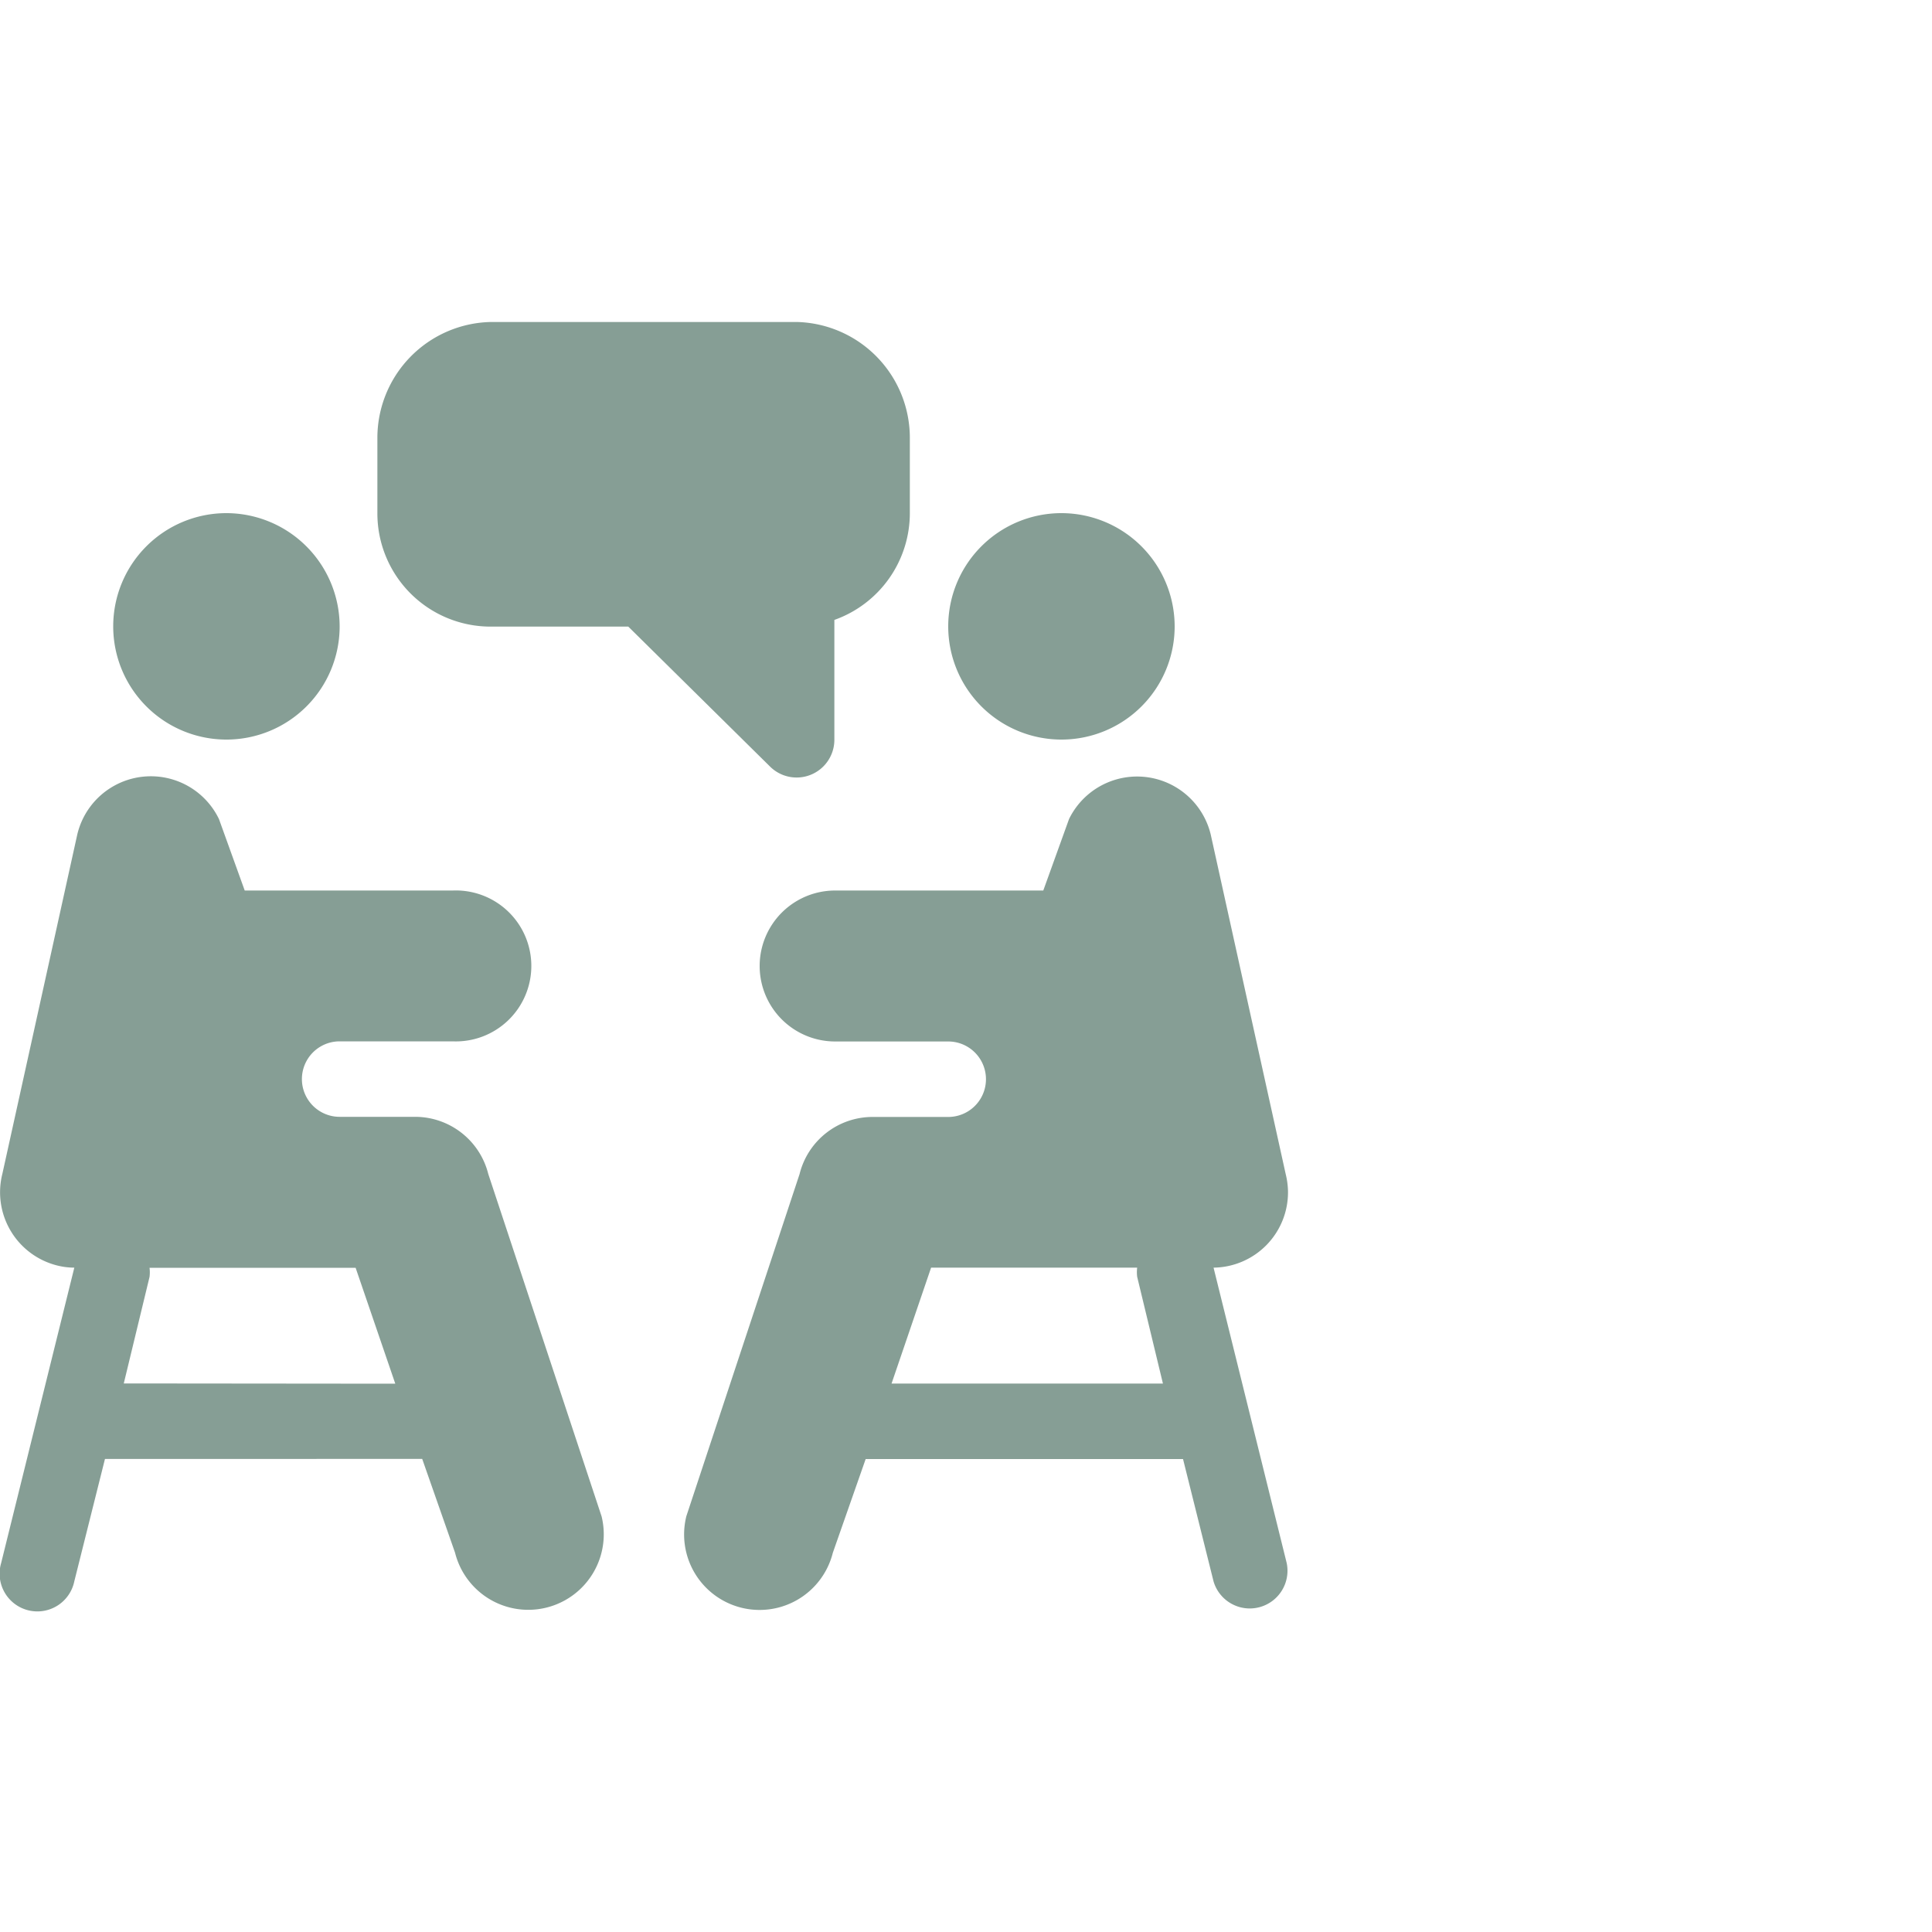
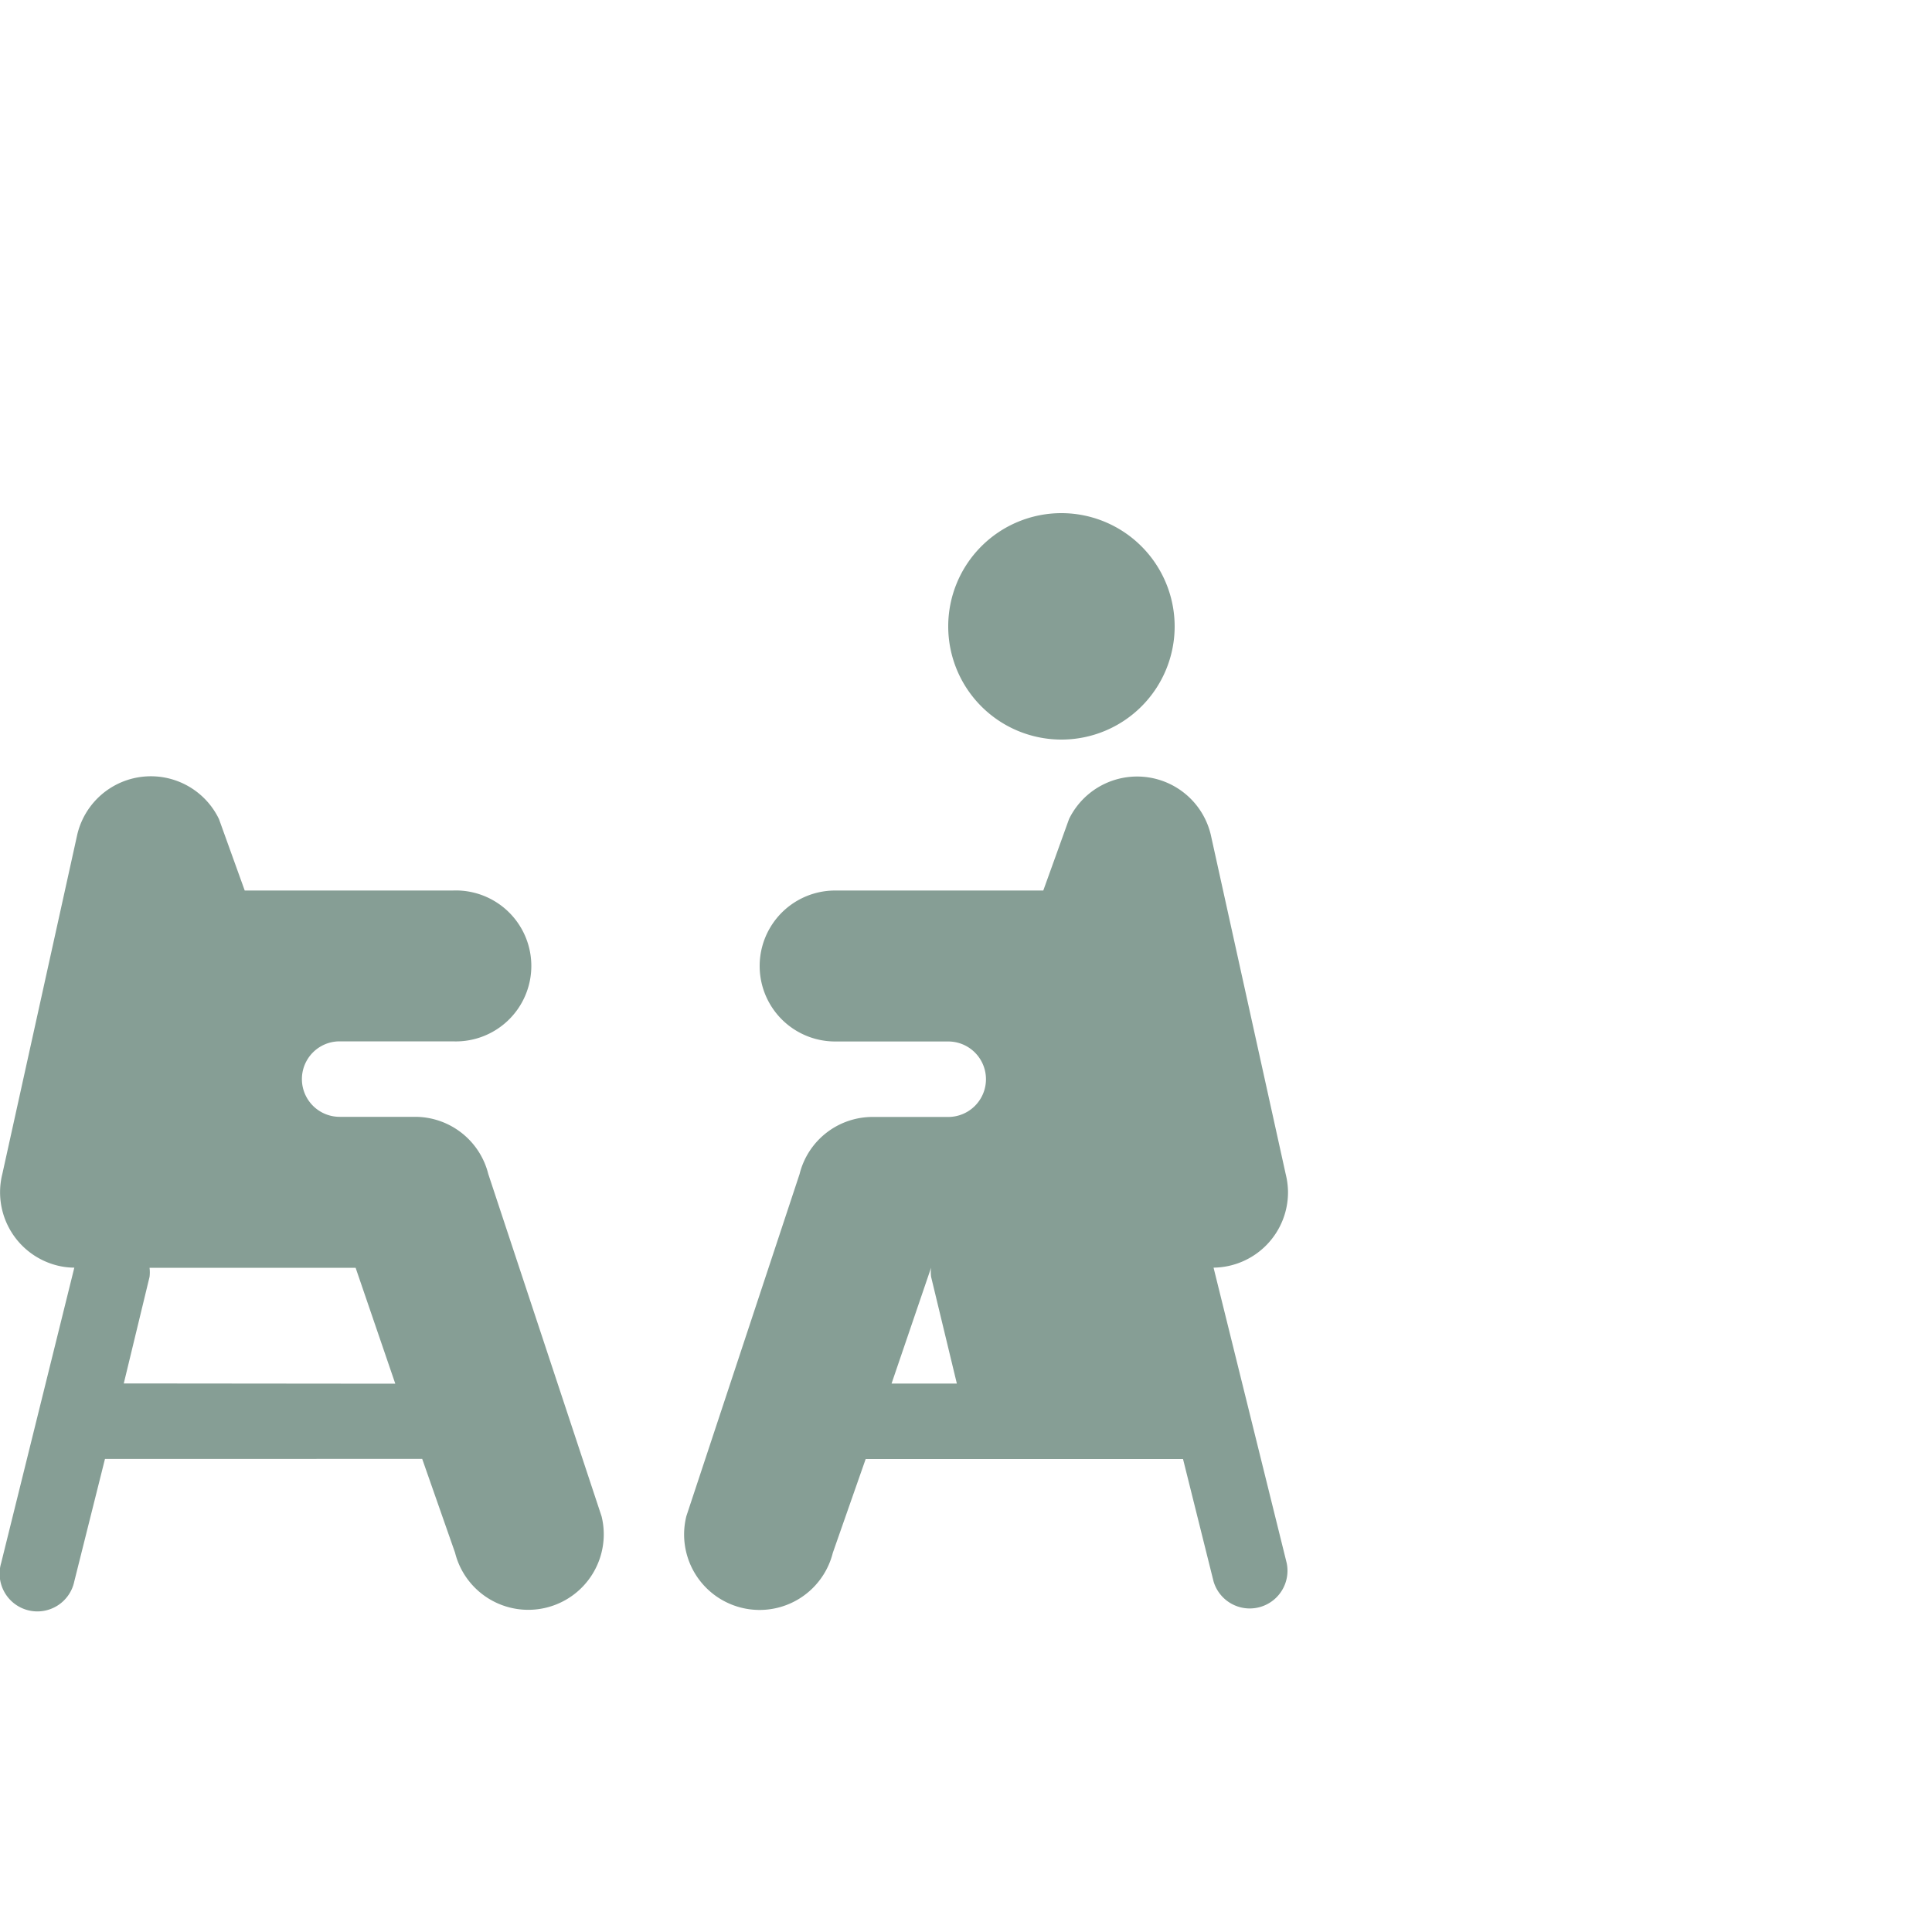
<svg xmlns="http://www.w3.org/2000/svg" id="Layer_1" data-name="Layer 1" viewBox="0 0 150 150">
  <defs>
    <style>.cls-1{fill:#869e95;}</style>
  </defs>
  <g id="Group_16" data-name="Group 16">
    <g id="Group_7" data-name="Group 7">
      <g id="Group_6" data-name="Group 6">
-         <path id="Path_163" data-name="Path 163" class="cls-1" d="M17.58,39.84a8.79,8.79,0,1,0,8.79,8.79h0A8.81,8.81,0,0,0,17.58,39.84Z" />
-       </g>
+         </g>
    </g>
    <g id="Group_9" data-name="Group 9">
      <g id="Group_8" data-name="Group 8">
-         <path id="Path_164" data-name="Path 164" class="cls-1" d="M61.91,25H38.08a9,9,0,0,0-8.78,9v5.86a8.79,8.79,0,0,0,8.78,8.79h10.7l11,10.86a2.93,2.93,0,0,0,5-2.07V48.13a8.8,8.8,0,0,0,5.86-8.29V34A9,9,0,0,0,61.91,25Z" />
-       </g>
+         </g>
    </g>
    <g id="Group_11" data-name="Group 11">
      <g id="Group_10" data-name="Group 10">
        <path id="Path_165" data-name="Path 165" class="cls-1" d="M46.7,117.71,37.91,91.15a5.86,5.86,0,0,0-5.68-4.44H26.37a2.93,2.93,0,0,1,0-5.86h8.78a5.86,5.86,0,1,0,0-11.71H19L17,63.59A5.87,5.87,0,0,0,6,64.79L.18,91.15a5.86,5.86,0,0,0,4.25,7.1,5.53,5.53,0,0,0,1.34.17L.09,121.35a2.93,2.93,0,1,0,5.68,1.42l2.38-9.5H32.78l2.55,7.28A5.86,5.86,0,0,0,46.7,117.7ZM9.61,107.41l2-8.27a2.8,2.8,0,0,0,0-.71h16l3.08,9Z" />
      </g>
    </g>
    <g id="Group_13" data-name="Group 13">
      <g id="Group_12" data-name="Group 12">
        <path id="Path_166" data-name="Path 166" class="cls-1" d="M82.41,39.84a8.79,8.79,0,1,0,8.79,8.79h0A8.8,8.8,0,0,0,82.41,39.84Z" />
      </g>
    </g>
    <g id="Group_15" data-name="Group 15">
      <g id="Group_14" data-name="Group 14">
-         <path id="Path_167" data-name="Path 167" class="cls-1" d="M94.22,98.42A5.85,5.85,0,0,0,100,92.49a6.09,6.09,0,0,0-.18-1.34L94,64.79A5.88,5.88,0,0,0,83,63.59L81,69.14H64.84a5.86,5.86,0,0,0,0,11.72h8.78a2.93,2.93,0,0,1,0,5.86H67.77a5.84,5.84,0,0,0-5.69,4.43l-8.79,26.56a5.86,5.86,0,0,0,11.37,2.85h0l2.55-7.28H91.85l2.37,9.5a2.93,2.93,0,0,0,5.68-1.42h0Zm-25,9,3.07-9h16a2.82,2.82,0,0,0,0,.71l2,8.29Z" />
+         <path id="Path_167" data-name="Path 167" class="cls-1" d="M94.22,98.42A5.85,5.85,0,0,0,100,92.49a6.09,6.09,0,0,0-.18-1.34L94,64.79A5.88,5.88,0,0,0,83,63.59L81,69.14H64.84a5.86,5.86,0,0,0,0,11.72h8.78a2.93,2.93,0,0,1,0,5.86H67.77a5.84,5.84,0,0,0-5.69,4.43l-8.79,26.56a5.86,5.86,0,0,0,11.37,2.85h0l2.55-7.28H91.85l2.37,9.5a2.93,2.93,0,0,0,5.68-1.42h0Zm-25,9,3.07-9a2.82,2.82,0,0,0,0,.71l2,8.29Z" />
      </g>
    </g>
  </g>
</svg>